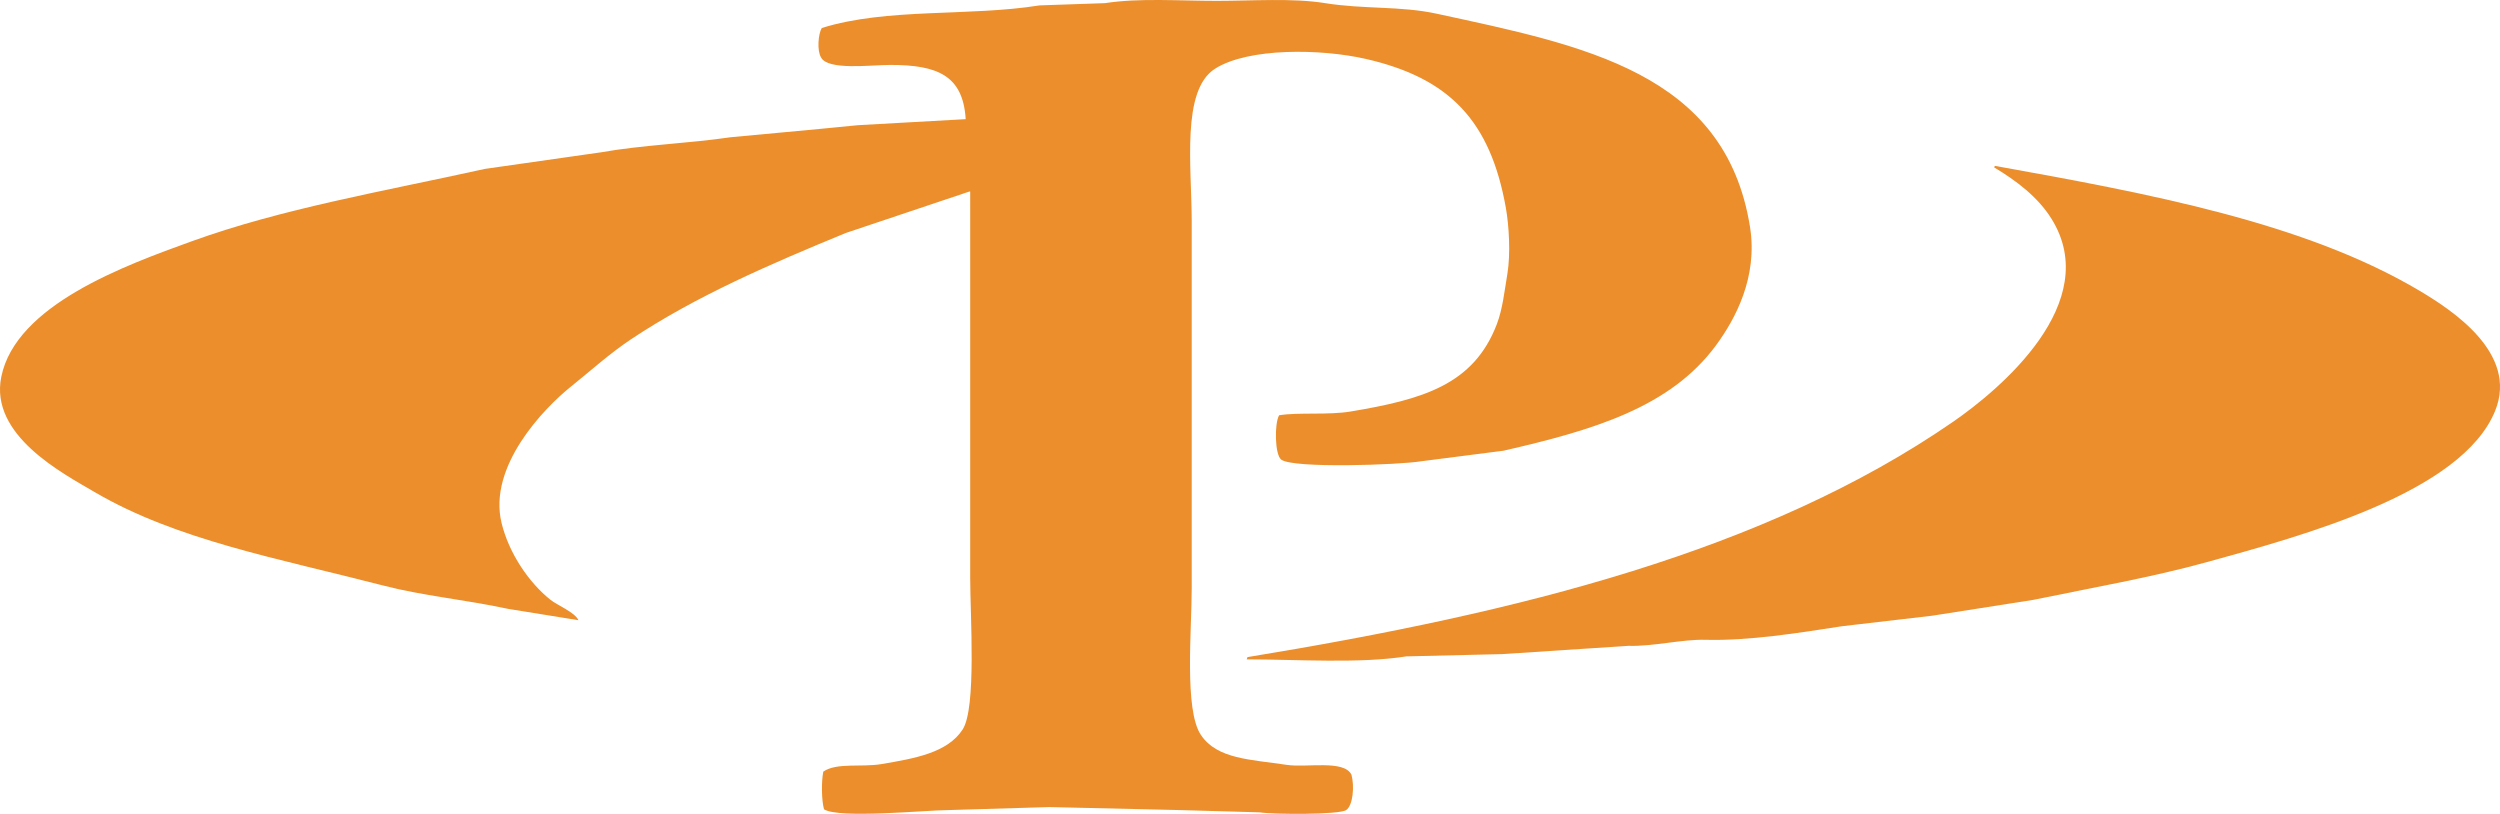
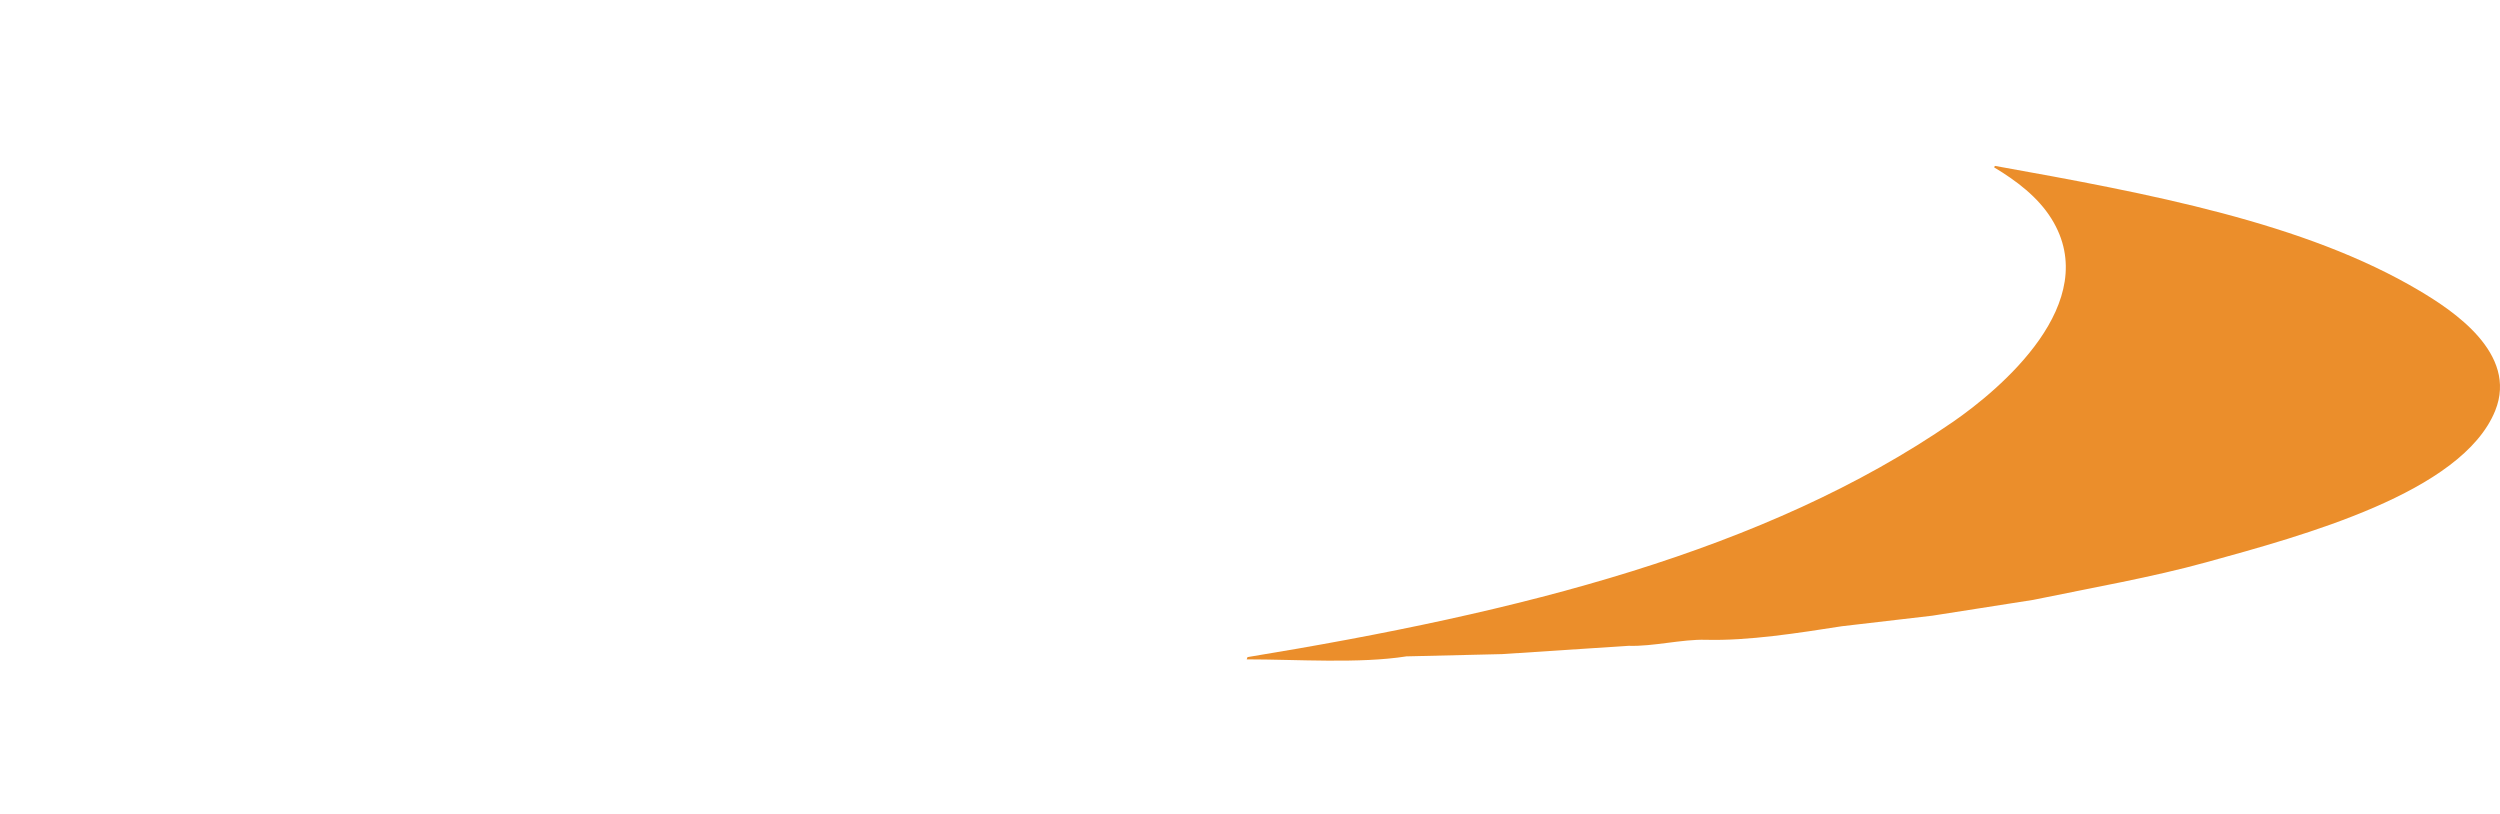
<svg xmlns="http://www.w3.org/2000/svg" version="1.1" x="0px" y="0px" width="398.175px" height="129.62px" viewBox="0 0 398.175 129.62" enable-background="new 0 0 398.175 129.62" xml:space="preserve">
  <g>
-     <path fill-rule="evenodd" clip-rule="evenodd" fill="#EB8E2B" d="M153.805,18.979c-0.421-6.975-4.511-8.642-12-8.64    c-3.079,0.001-9.982,0.912-11.04-1.2c-0.663-1.089-0.448-3.748,0.12-4.68c10.412-3.247,23.472-1.8,34.68-3.6    c3.479-0.12,6.96-0.24,10.44-0.36c5.497-0.849,11.822-0.359,17.76-0.36c5.743,0,12.056-0.477,17.279,0.36    c6.188,0.992,12.014,0.435,17.761,1.68c23.457,5.084,45.996,9.394,49.919,33.96c1.283,8.035-2.385,14.734-5.4,18.84    c-7.316,9.962-19.707,13.555-33.84,16.801c-4.359,0.559-8.719,1.119-13.079,1.68c-3.592,0.594-20.313,1.171-22.32-0.24    c-1.066-0.75-1.117-5.807-0.36-7.08c3.171-0.508,7.79,0.003,11.399-0.6c11.539-1.93,19.6-4.277,23.282-13.92    c0.918-2.41,1.209-5.23,1.68-8.04c0.521-3.128,0.252-7.663-0.24-10.44c-2.471-13.933-9.018-20.722-22.321-23.76    c-7.142-1.631-18.696-1.805-24,1.56c-5.428,3.444-3.72,15.665-3.72,24.36c0,19.478,0,38.962,0,58.439    c0,6.582-1.203,19.278,1.44,23.28c2.585,3.915,7.962,3.931,13.68,4.8c3.172,0.482,9.115-0.852,10.32,1.561    c0.502,1.814,0.25,4.914-0.84,5.64c-1.142,0.758-11.623,0.7-13.801,0.36c-4.24-0.12-8.48-0.24-12.72-0.36    c-6.919-0.16-13.841-0.319-20.76-0.479c-5.359,0.16-10.72,0.319-16.08,0.479c-3.63,0.021-17.414,1.388-19.8-0.12    c-0.401-1.436-0.434-4.378-0.12-6c2.088-1.471,6.145-0.676,9.24-1.199c5.284-0.895,10.545-1.787,12.96-5.521    c2.215-3.425,1.201-18.141,1.2-24.12c0-20.518,0-41.042,0-61.56c-0.04,0-0.08,0-0.12,0c-6.56,2.2-13.121,4.4-19.68,6.6    c-12.103,4.978-23.938,10.086-34.2,16.92c-3.425,2.281-6.457,5.039-9.6,7.56c-4.301,3.45-13.234,12.693-11.04,21.72    c1.183,4.865,4.38,9.517,7.8,12.24c1.057,0.841,3.912,2.004,4.44,3.24c-3.719-0.601-7.44-1.201-11.16-1.801    c-6.816-1.463-13.58-2.08-19.92-3.72c-16.606-4.296-32.884-7.216-45.96-14.88c-5.129-3.007-16.768-9.063-14.88-18.36    c2.331-11.474,19.755-17.762,30.36-21.6c14.344-5.191,30.351-7.913,46.68-11.52c6.16-0.88,12.32-1.76,18.48-2.64    c6.582-1.171,13.982-1.417,20.64-2.4c4.72-0.44,9.441-0.88,14.16-1.32c2.04-0.2,4.081-0.4,6.12-0.6    C142.364,19.62,148.085,19.3,153.805,18.979z" />
    <path fill-rule="evenodd" clip-rule="evenodd" fill="#EB8E2B" d="M317.725,26.419c24.602,4.423,49.389,9.028,67.682,19.92    c5.156,3.071,15.695,9.931,12,19.08c-5.289,13.085-30.736,19.915-45.961,24.121c-8.752,2.418-18.248,4.064-27.6,6    c-5.359,0.84-10.721,1.68-16.08,2.52c-4.801,0.561-9.602,1.12-14.4,1.68c-6.936,1.079-14.916,2.348-21.721,2.16    c-3.744-0.104-8.369,1.09-12.238,0.96c-6.721,0.44-13.441,0.88-20.16,1.32c-5.08,0.12-10.162,0.239-15.241,0.36    c-7.567,1.185-17.314,0.479-25.44,0.479c0.04-0.12,0.08-0.239,0.12-0.36c43.399-7.11,82.499-16.887,112.321-37.439    c7.443-5.13,24.09-19.007,15.719-32.4c-2.168-3.469-5.588-6.041-9.119-8.16C317.645,26.58,317.686,26.5,317.725,26.419z" />
  </g>
</svg>